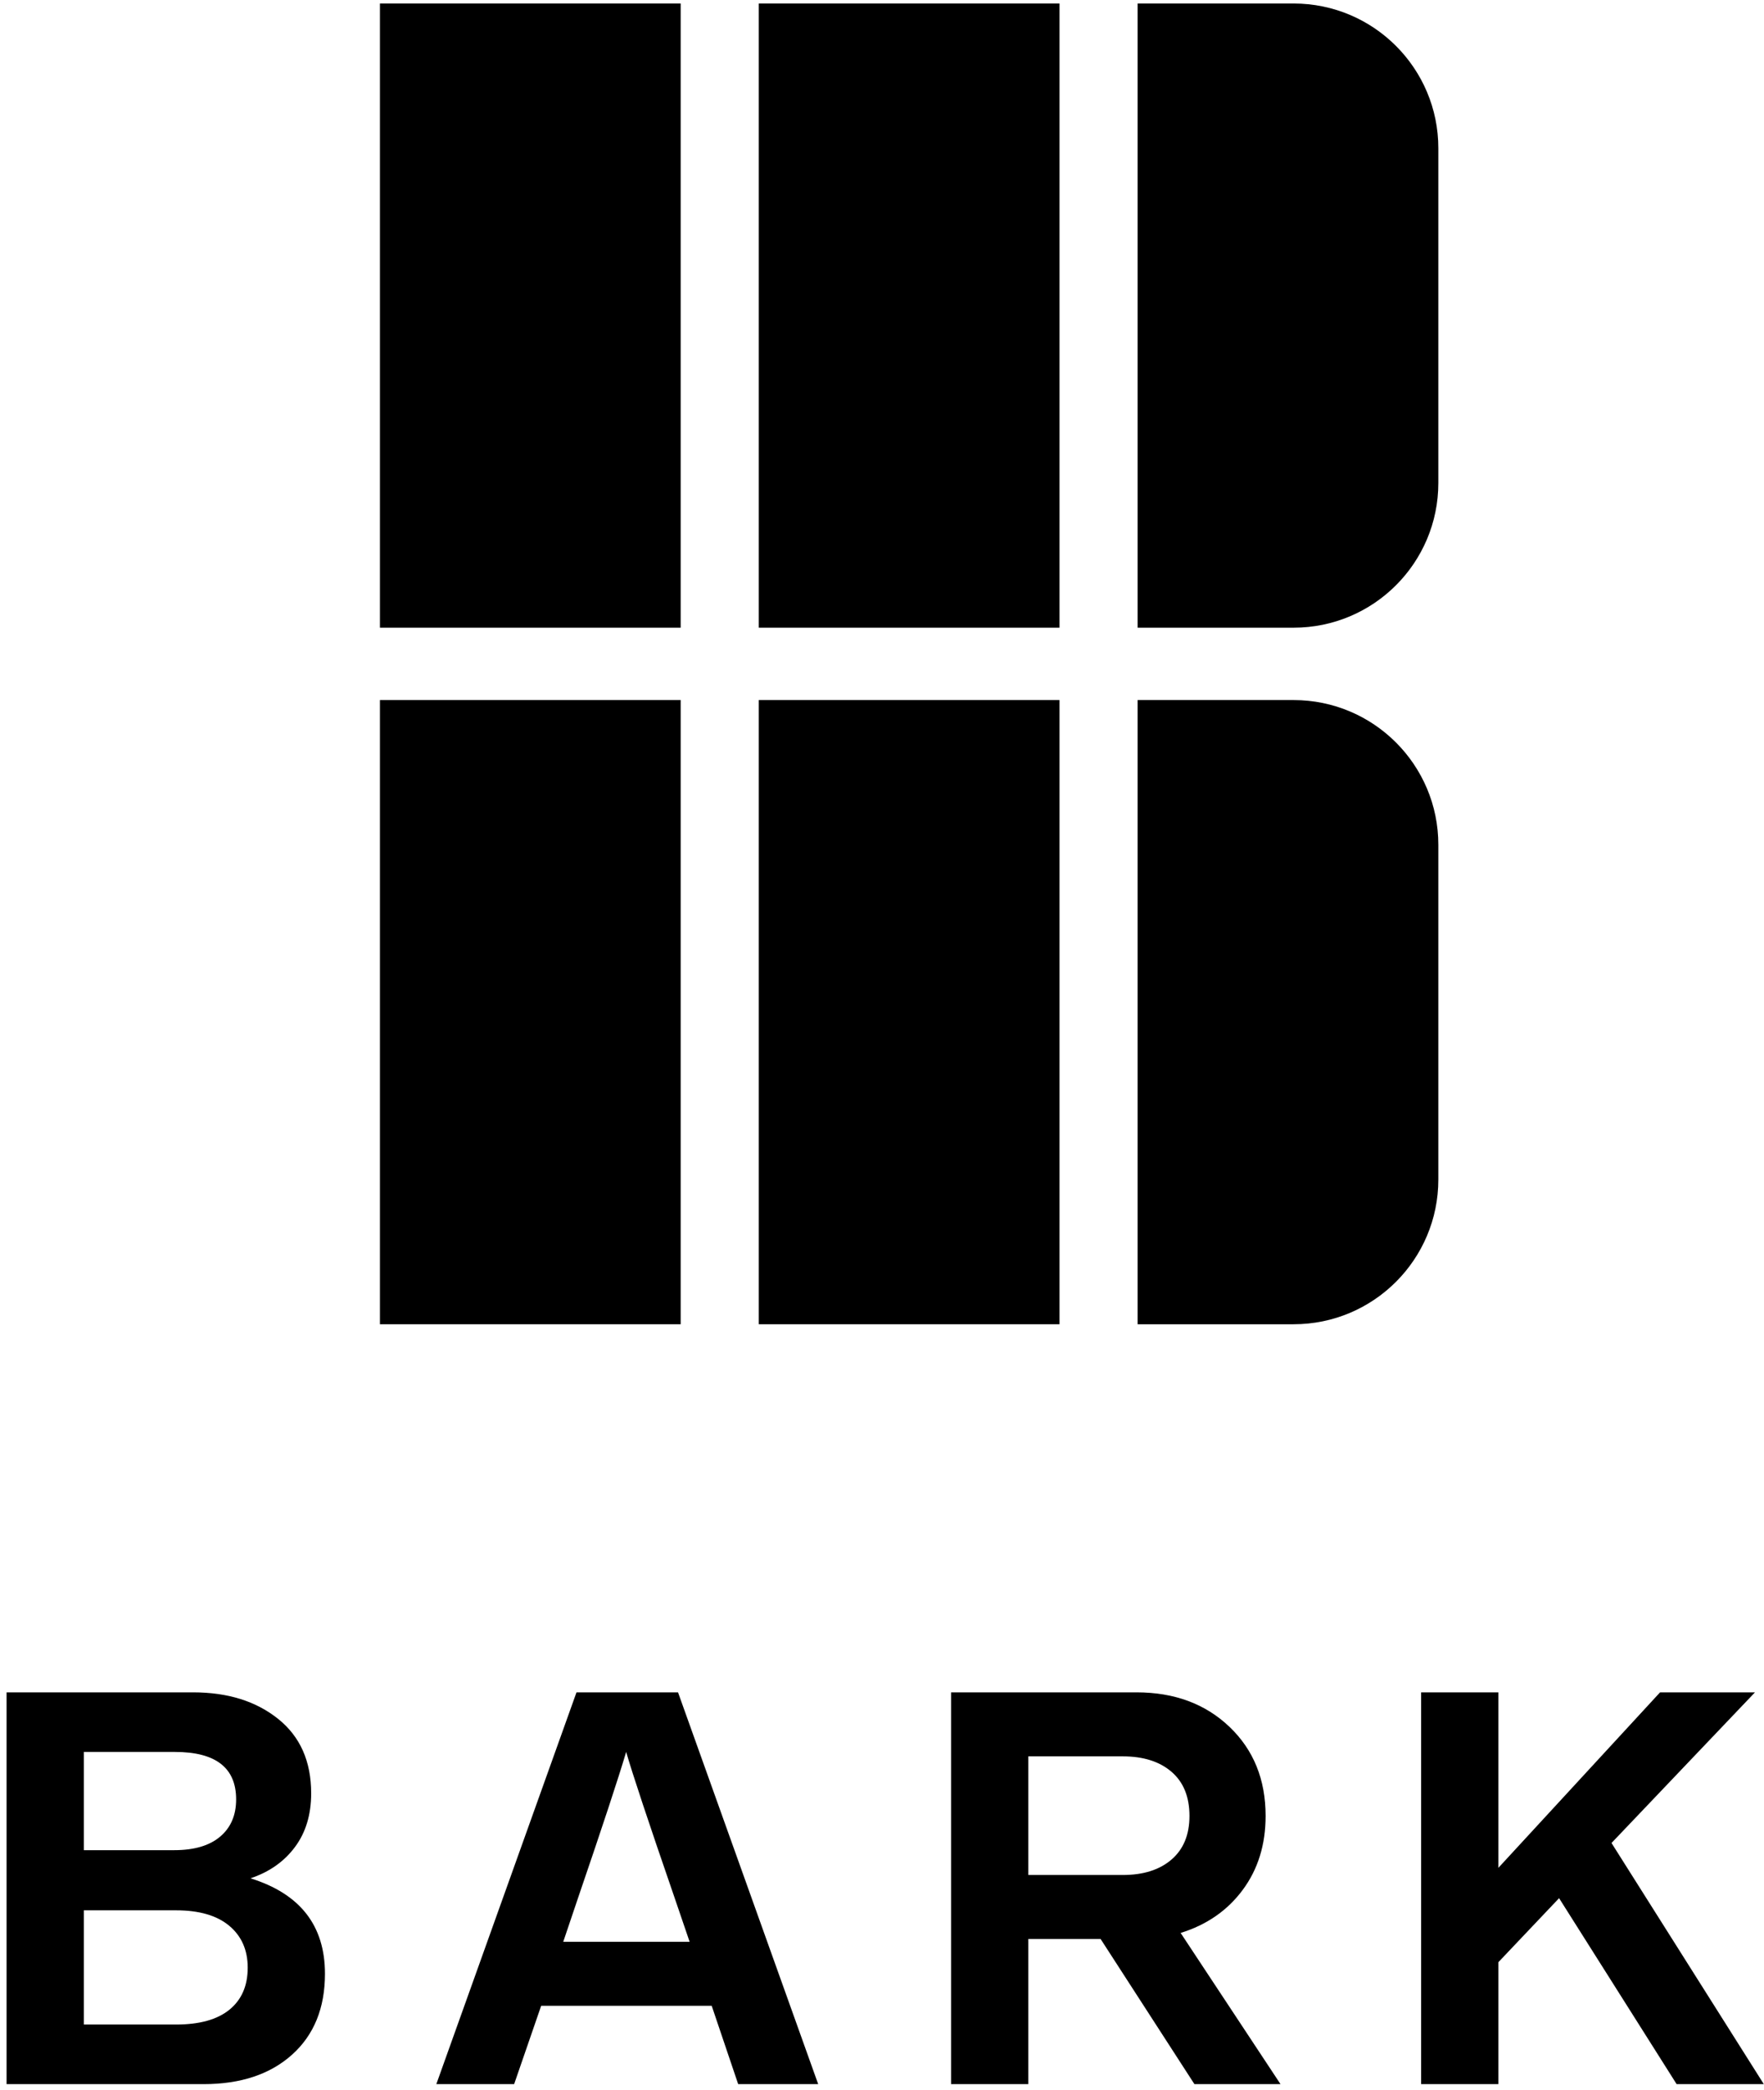
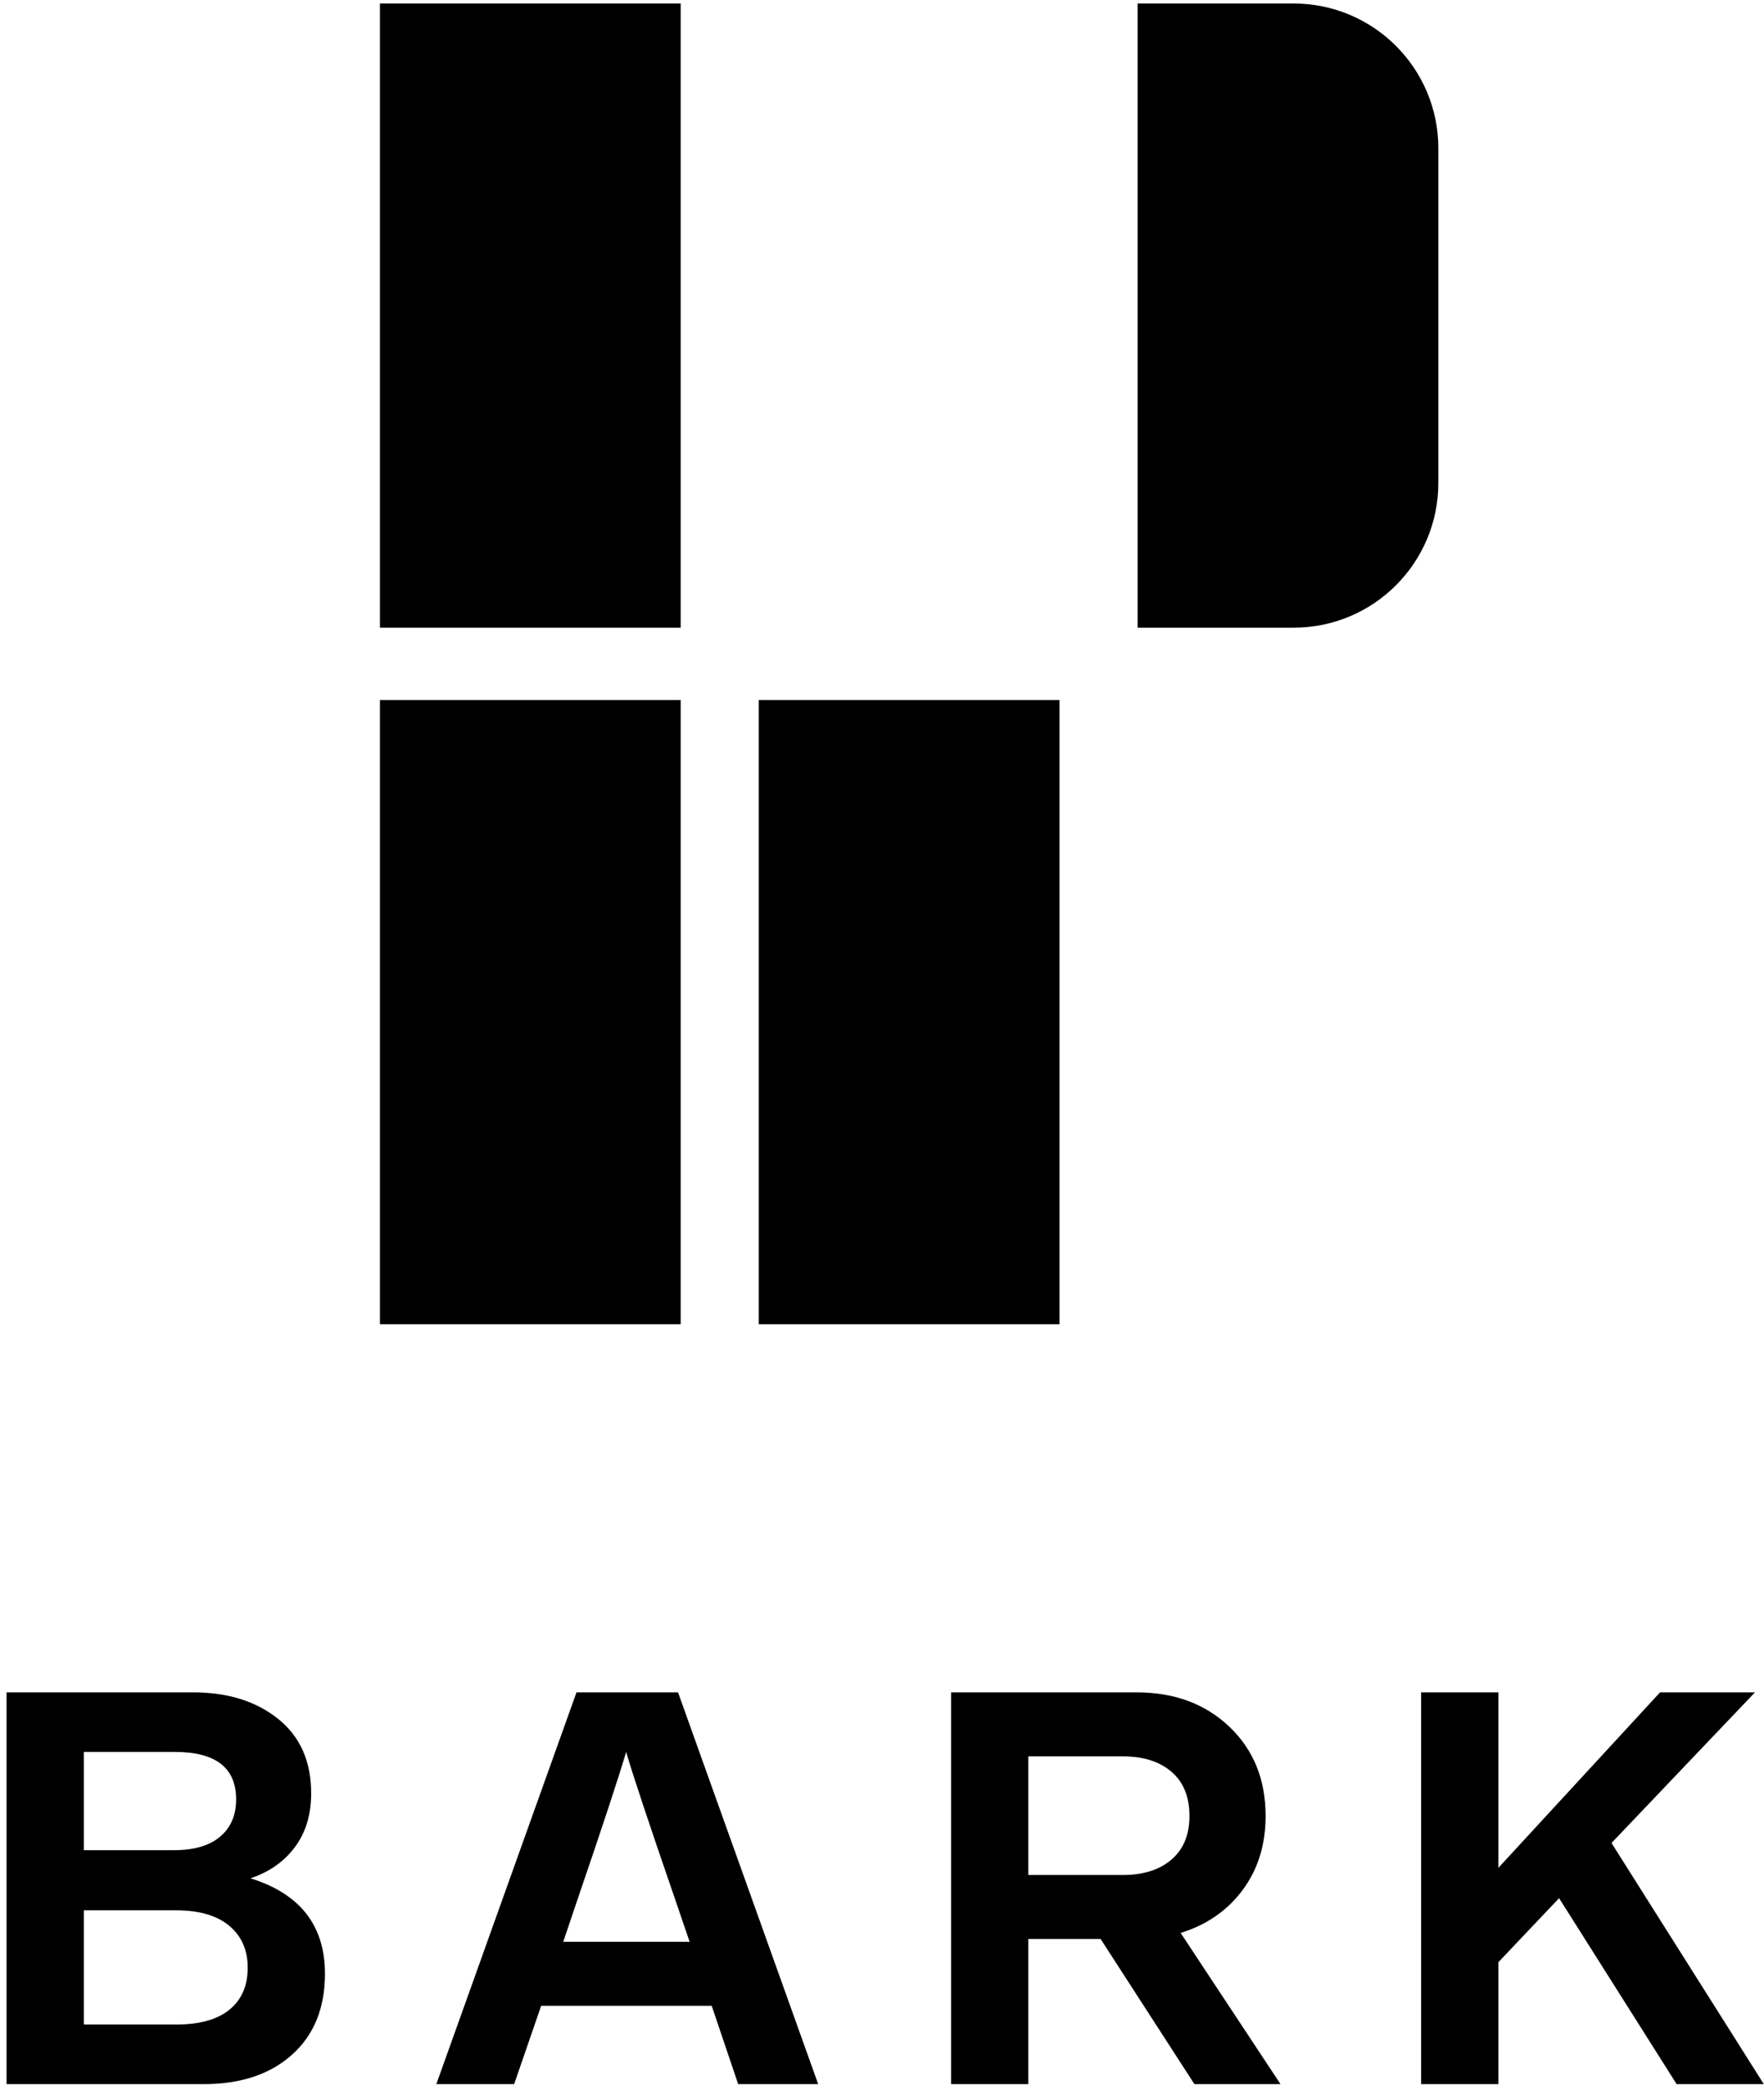
<svg xmlns="http://www.w3.org/2000/svg" version="1.1" viewBox="0 0 195 231" height="231px" width="195px">
  <title>Group 22</title>
  <g fill-rule="evenodd" fill="none" stroke-width="1" stroke="none" id="Page-1">
    <g fill="#000000" transform="translate(0.726, 0.388)" id="Group-22">
      <path transform="translate(97.126, 208.345) scale(-1, -1) rotate(180) translate(-97.126, -208.345)" fill-rule="nonzero" id="BARK" d="M21.777,230 C25.884,230 29.148,228.912 31.567,226.737 C33.987,224.561 35.197,221.582 35.197,217.8 C35.197,212.473 32.452,208.955 26.962,207.247 C29.036,206.556 30.673,205.407 31.872,203.8 C33.072,202.194 33.672,200.212 33.672,197.853 C33.672,194.315 32.452,191.57 30.012,189.618 C27.572,187.666 24.441,186.69 20.618,186.69 L20.618,186.69 L0,186.69 L0,230 L21.777,230 Z M18.544,204.136 L8.54,204.136 L8.54,193.278 L18.605,193.278 C23.119,193.278 25.376,195.027 25.376,198.524 C25.376,200.273 24.786,201.645 23.607,202.642 C22.428,203.638 20.74,204.136 18.544,204.136 L18.544,204.136 Z M18.727,223.412 L8.54,223.412 L8.54,210.785 L18.727,210.785 C21.289,210.785 23.251,211.354 24.613,212.493 C25.976,213.632 26.657,215.177 26.657,217.129 C26.657,219.122 25.986,220.667 24.644,221.765 C23.302,222.863 21.33,223.412 18.727,223.412 L18.727,223.412 Z M56.109,230 L59.098,221.338 L77.947,221.338 L80.875,230 L89.72,230 L74.226,186.69 L63.002,186.69 L47.508,230 L56.109,230 Z M75.507,214.262 L61.538,214.262 L63.185,209.382 C65.869,201.533 67.638,196.165 68.492,193.278 C69.184,195.677 70.953,201.005 73.799,209.26 L73.799,209.26 L75.507,214.262 Z M112.95,230 L112.95,213.957 L120.941,213.957 L131.311,230 L140.827,230 L129.786,213.286 C132.674,212.391 134.961,210.805 136.649,208.528 C138.337,206.251 139.18,203.526 139.18,200.354 C139.18,196.328 137.849,193.044 135.185,190.502 C132.521,187.961 129.095,186.69 124.906,186.69 L124.906,186.69 L104.41,186.69 L104.41,230 L112.95,230 Z M123.381,206.881 L112.95,206.881 L112.95,193.766 L123.381,193.766 C125.659,193.766 127.458,194.335 128.78,195.474 C130.102,196.613 130.762,198.239 130.762,200.354 C130.762,202.428 130.102,204.034 128.78,205.173 C127.458,206.312 125.659,206.881 123.381,206.881 L123.381,206.881 Z M164.912,230 L164.912,216.519 L171.622,209.443 L184.615,230 L194.253,230 L177.417,203.343 L193.277,186.69 L182.785,186.69 L164.912,206.088 L164.912,186.69 L156.372,186.69 L156.372,230 L164.912,230 Z" />
      <polygon points="41.274 0 74.518 0 74.518 69 41.274 69" id="Rectangle" />
      <polygon points="41.274 77 74.518 77 74.518 146 41.274 146" id="Rectangle-Copy-18" />
-       <polygon points="83.153 0 116.396 0 116.396 69 83.153 69" id="Rectangle-Copy-16" />
      <polygon points="83.153 77 116.396 77 116.396 146 83.153 146" id="Rectangle-Copy-19" />
-       <path id="Rectangle-Copy-17" d="M125.031,0 L142.274,0 C151.111,0 158.274,7.163 158.274,16 L158.274,53 C158.274,61.837 151.111,69 142.274,69 L125.031,69 L125.031,0 Z" />
-       <path id="Rectangle-Copy-20" d="M125.031,77 L142.274,77 C151.111,77 158.274,84.163 158.274,93 L158.274,130 C158.274,138.837 151.111,146 142.274,146 L125.031,146 L125.031,77 Z" />
+       <path id="Rectangle-Copy-17" d="M125.031,0 L142.274,0 C151.111,0 158.274,7.163 158.274,16 L158.274,53 C158.274,61.837 151.111,69 142.274,69 L125.031,69 Z" />
    </g>
  </g>
</svg>